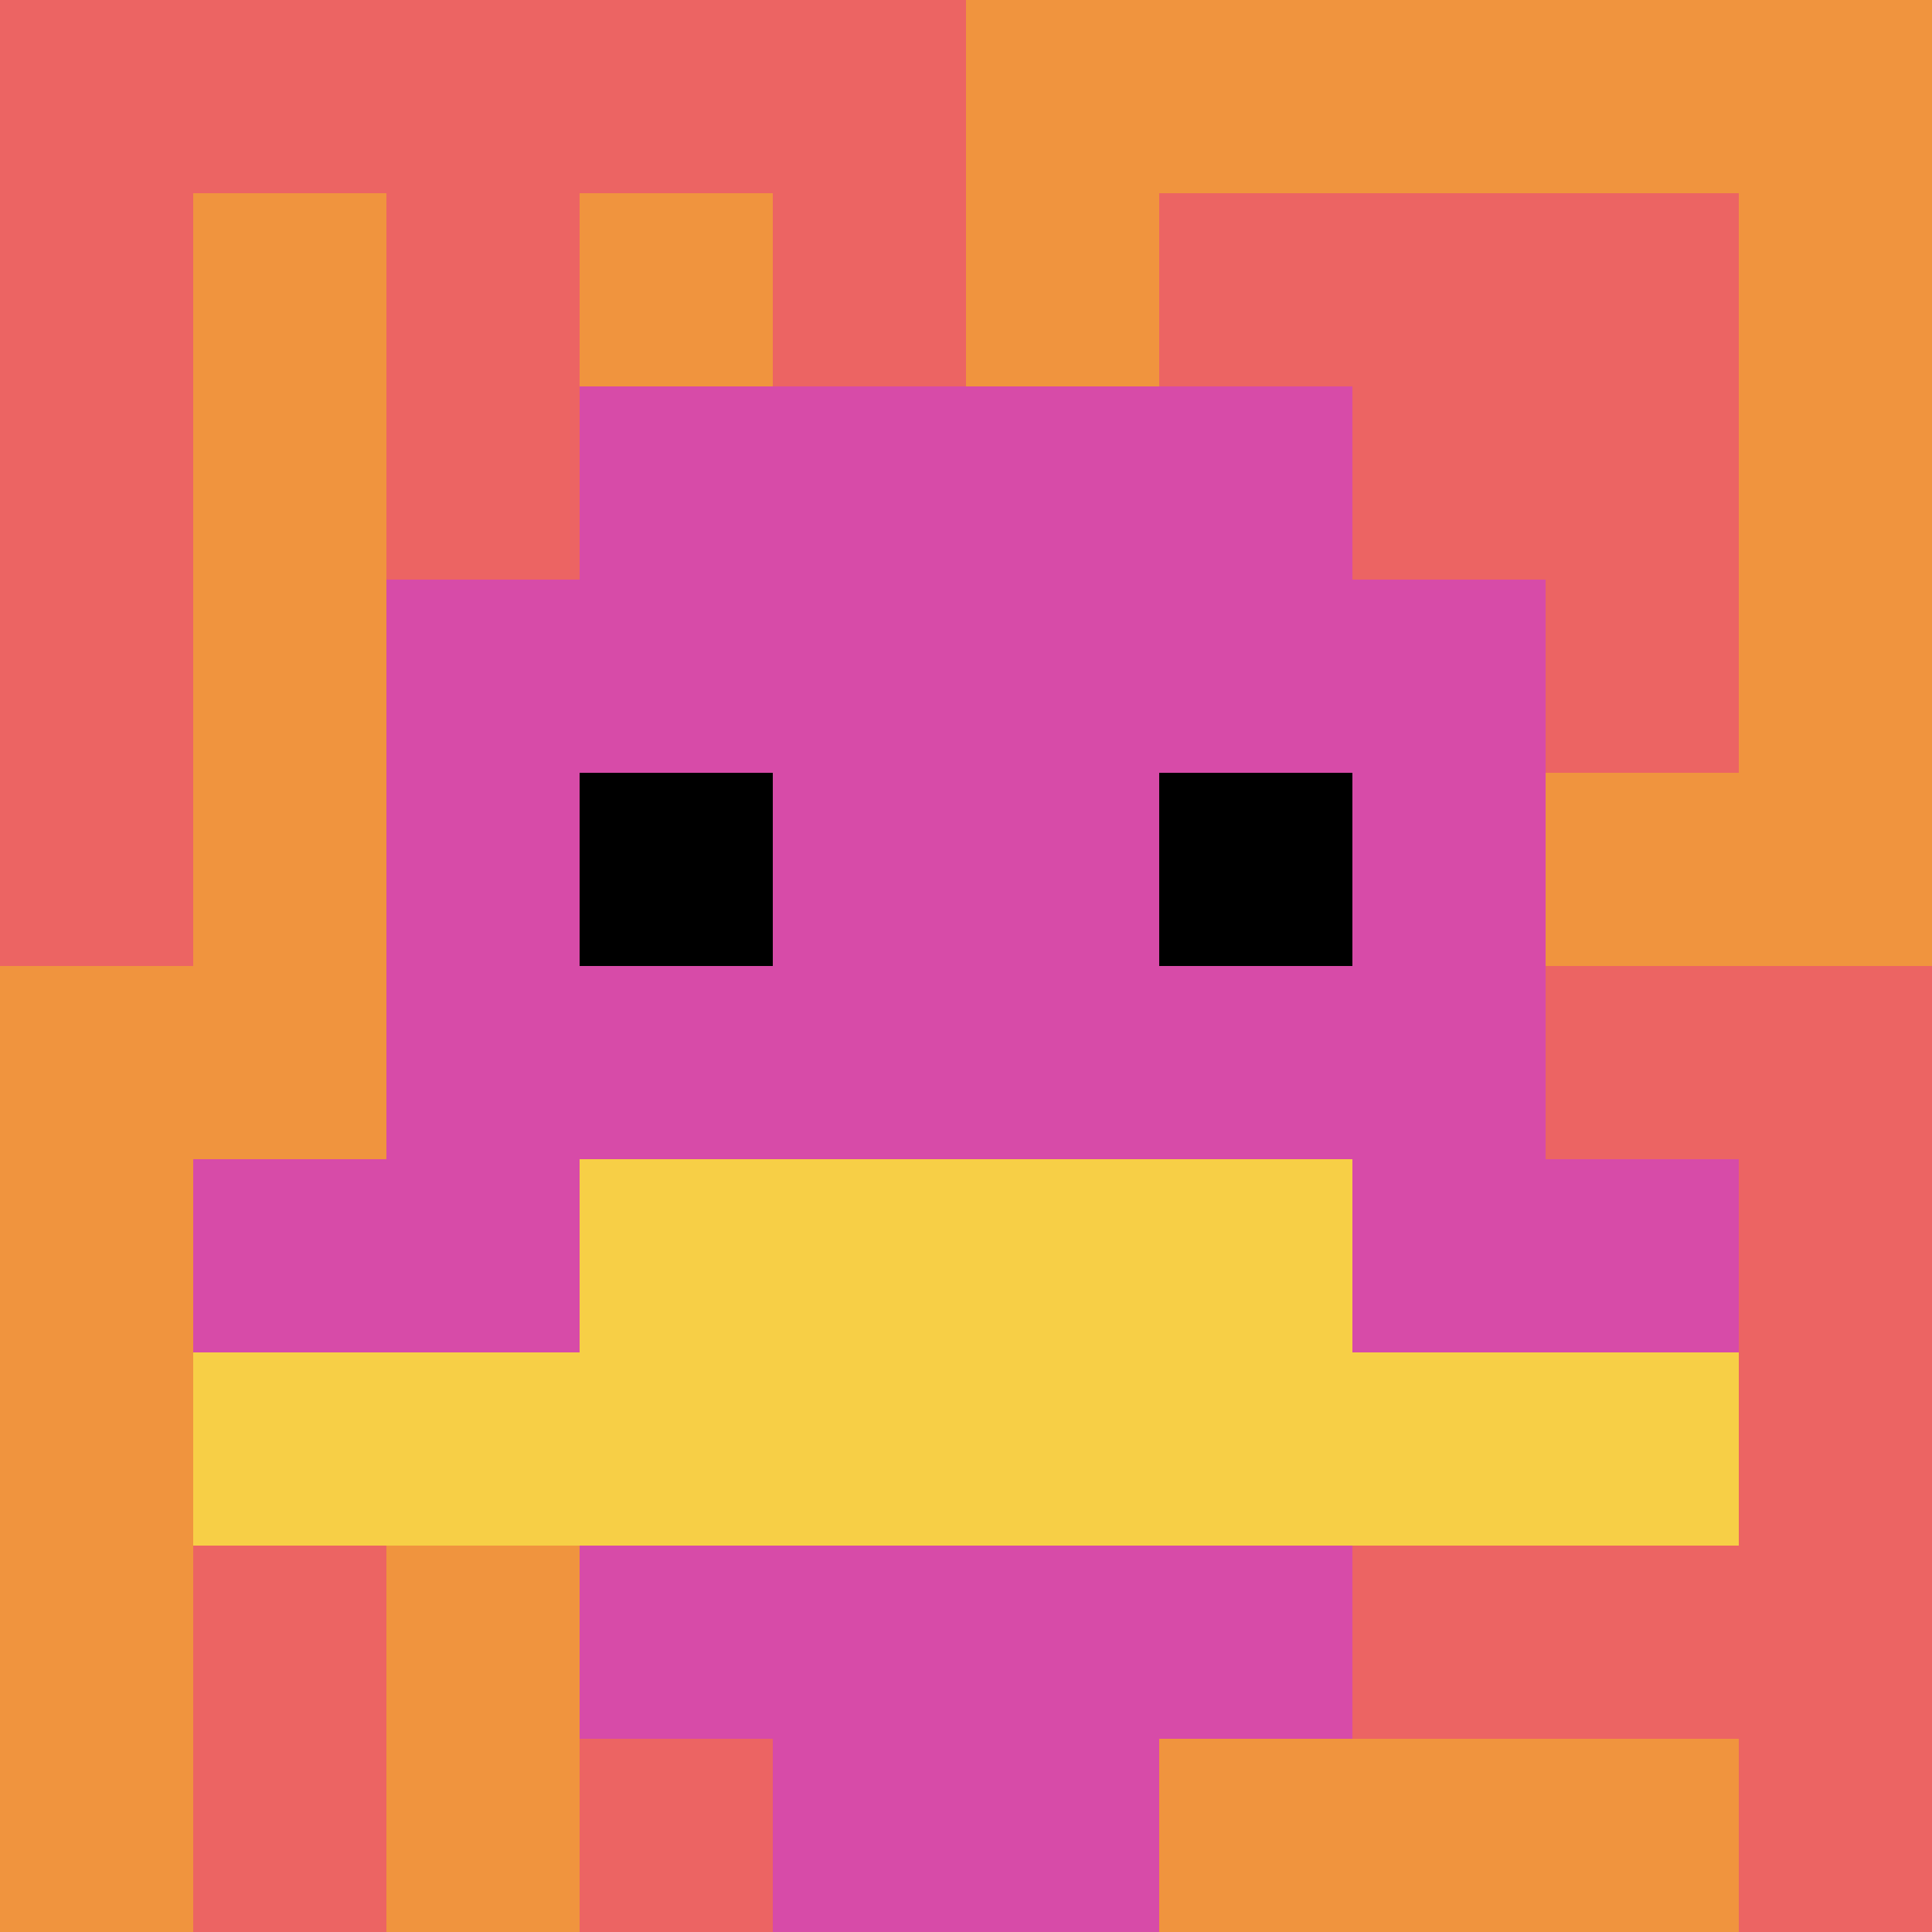
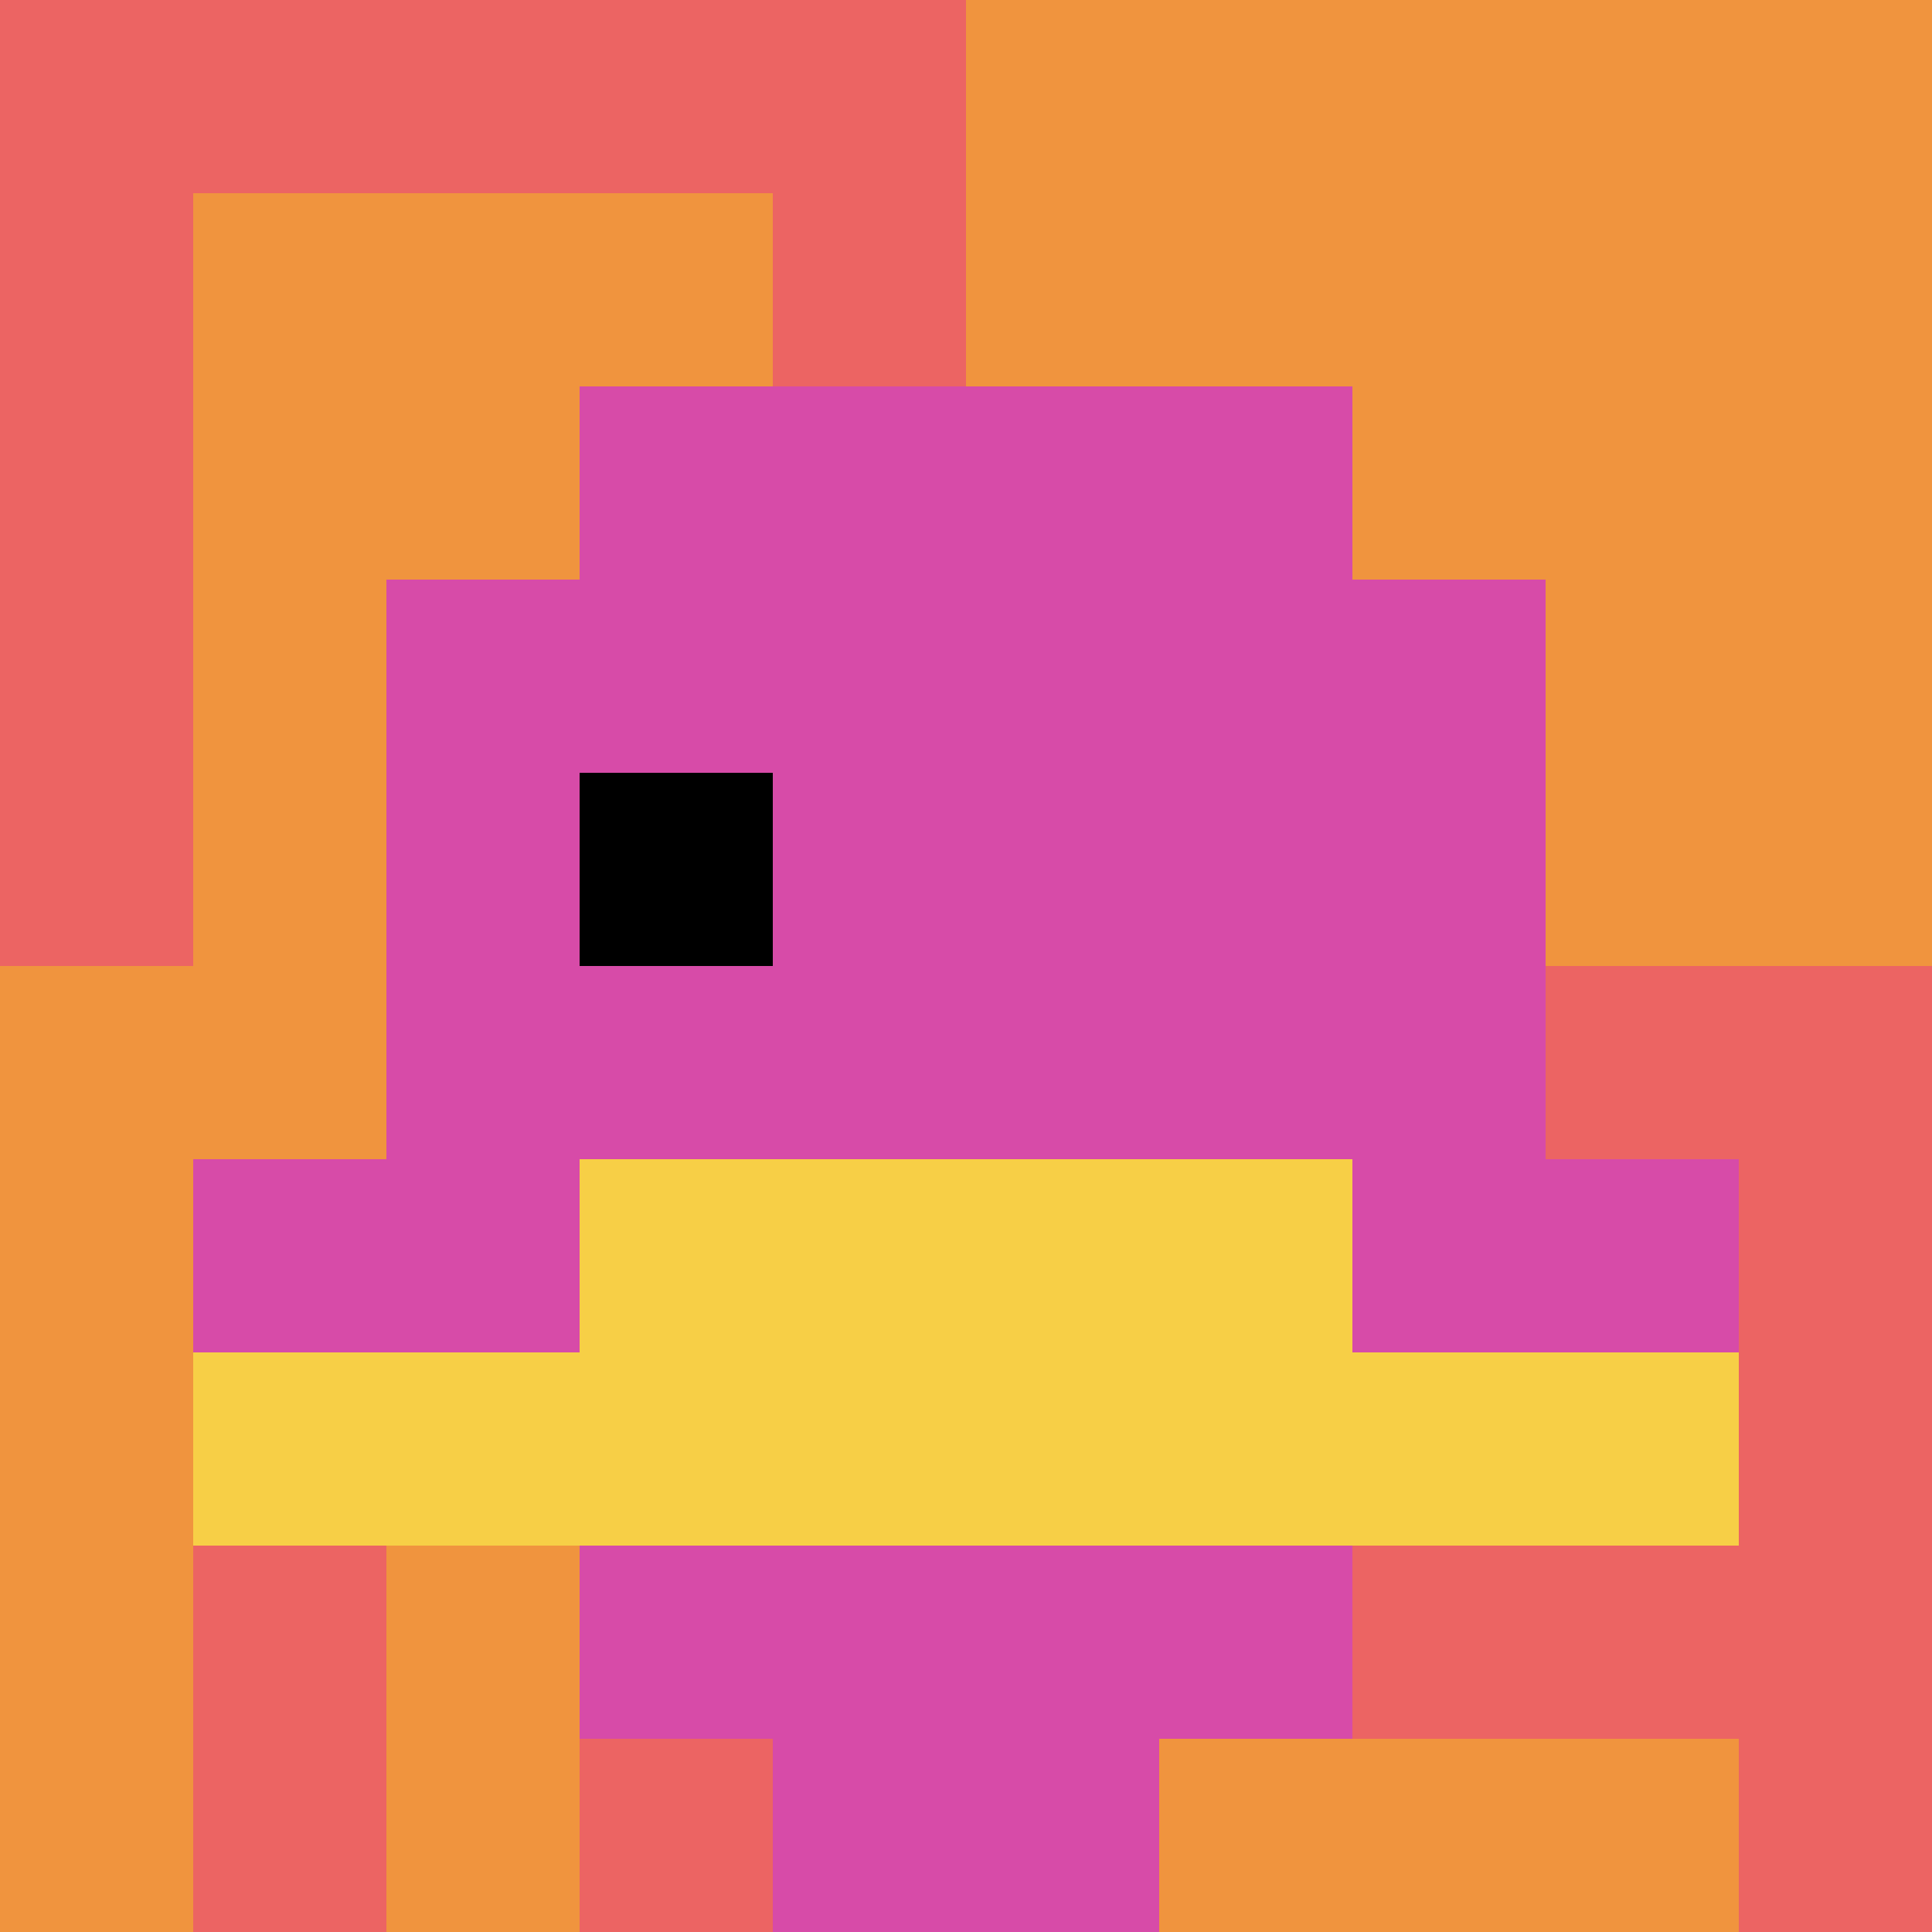
<svg xmlns="http://www.w3.org/2000/svg" version="1.1" width="735" height="735">
  <title>'goose-pfp-568351' by Dmitri Cherniak</title>
  <desc>seed=568351
backgroundColor=#ffffff
padding=20
innerPadding=0
timeout=500
dimension=1
border=false
Save=function(){return n.handleSave()}
frame=62

Rendered at Wed Oct 04 2023 13:33:31 GMT+0800 (中国标准时间)
Generated in &lt;1ms
</desc>
  <defs />
  <rect width="100%" height="100%" fill="#ffffff" />
  <g>
    <g id="0-0">
      <rect x="0" y="0" height="735" width="735" fill="#F0943E" />
      <g>
        <rect id="0-0-0-0-5-1" x="0" y="0" width="367.5" height="73.5" fill="#EC6463" />
        <rect id="0-0-0-0-1-5" x="0" y="0" width="73.5" height="367.5" fill="#EC6463" />
-         <rect id="0-0-2-0-1-5" x="147" y="0" width="73.5" height="367.5" fill="#EC6463" />
        <rect id="0-0-4-0-1-5" x="294" y="0" width="73.5" height="367.5" fill="#EC6463" />
-         <rect id="0-0-6-1-3-3" x="441" y="73.5" width="220.5" height="220.5" fill="#EC6463" />
        <rect id="0-0-1-6-1-4" x="73.5" y="441" width="73.5" height="294" fill="#EC6463" />
        <rect id="0-0-3-6-1-4" x="220.5" y="441" width="73.5" height="294" fill="#EC6463" />
        <rect id="0-0-5-5-5-1" x="367.5" y="367.5" width="367.5" height="73.5" fill="#EC6463" />
        <rect id="0-0-5-8-5-1" x="367.5" y="588" width="367.5" height="73.5" fill="#EC6463" />
        <rect id="0-0-5-5-1-5" x="367.5" y="367.5" width="73.5" height="367.5" fill="#EC6463" />
        <rect id="0-0-9-5-1-5" x="661.5" y="367.5" width="73.5" height="367.5" fill="#EC6463" />
      </g>
      <g>
        <rect id="0-0-3-2-4-7" x="220.5" y="147" width="294" height="514.5" fill="#D74BA8" />
        <rect id="0-0-2-3-6-5" x="147" y="220.5" width="441" height="367.5" fill="#D74BA8" />
        <rect id="0-0-4-8-2-2" x="294" y="588" width="147" height="147" fill="#D74BA8" />
        <rect id="0-0-1-6-8-1" x="73.5" y="441" width="588" height="73.5" fill="#D74BA8" />
        <rect id="0-0-1-7-8-1" x="73.5" y="514.5" width="588" height="73.5" fill="#F7CF46" />
        <rect id="0-0-3-6-4-2" x="220.5" y="441" width="294" height="147" fill="#F7CF46" />
        <rect id="0-0-3-4-1-1" x="220.5" y="294" width="73.5" height="73.5" fill="#000000" />
-         <rect id="0-0-6-4-1-1" x="441" y="294" width="73.5" height="73.5" fill="#000000" />
      </g>
      <rect x="0" y="0" stroke="white" stroke-width="0" height="735" width="735" fill="none" />
    </g>
  </g>
</svg>